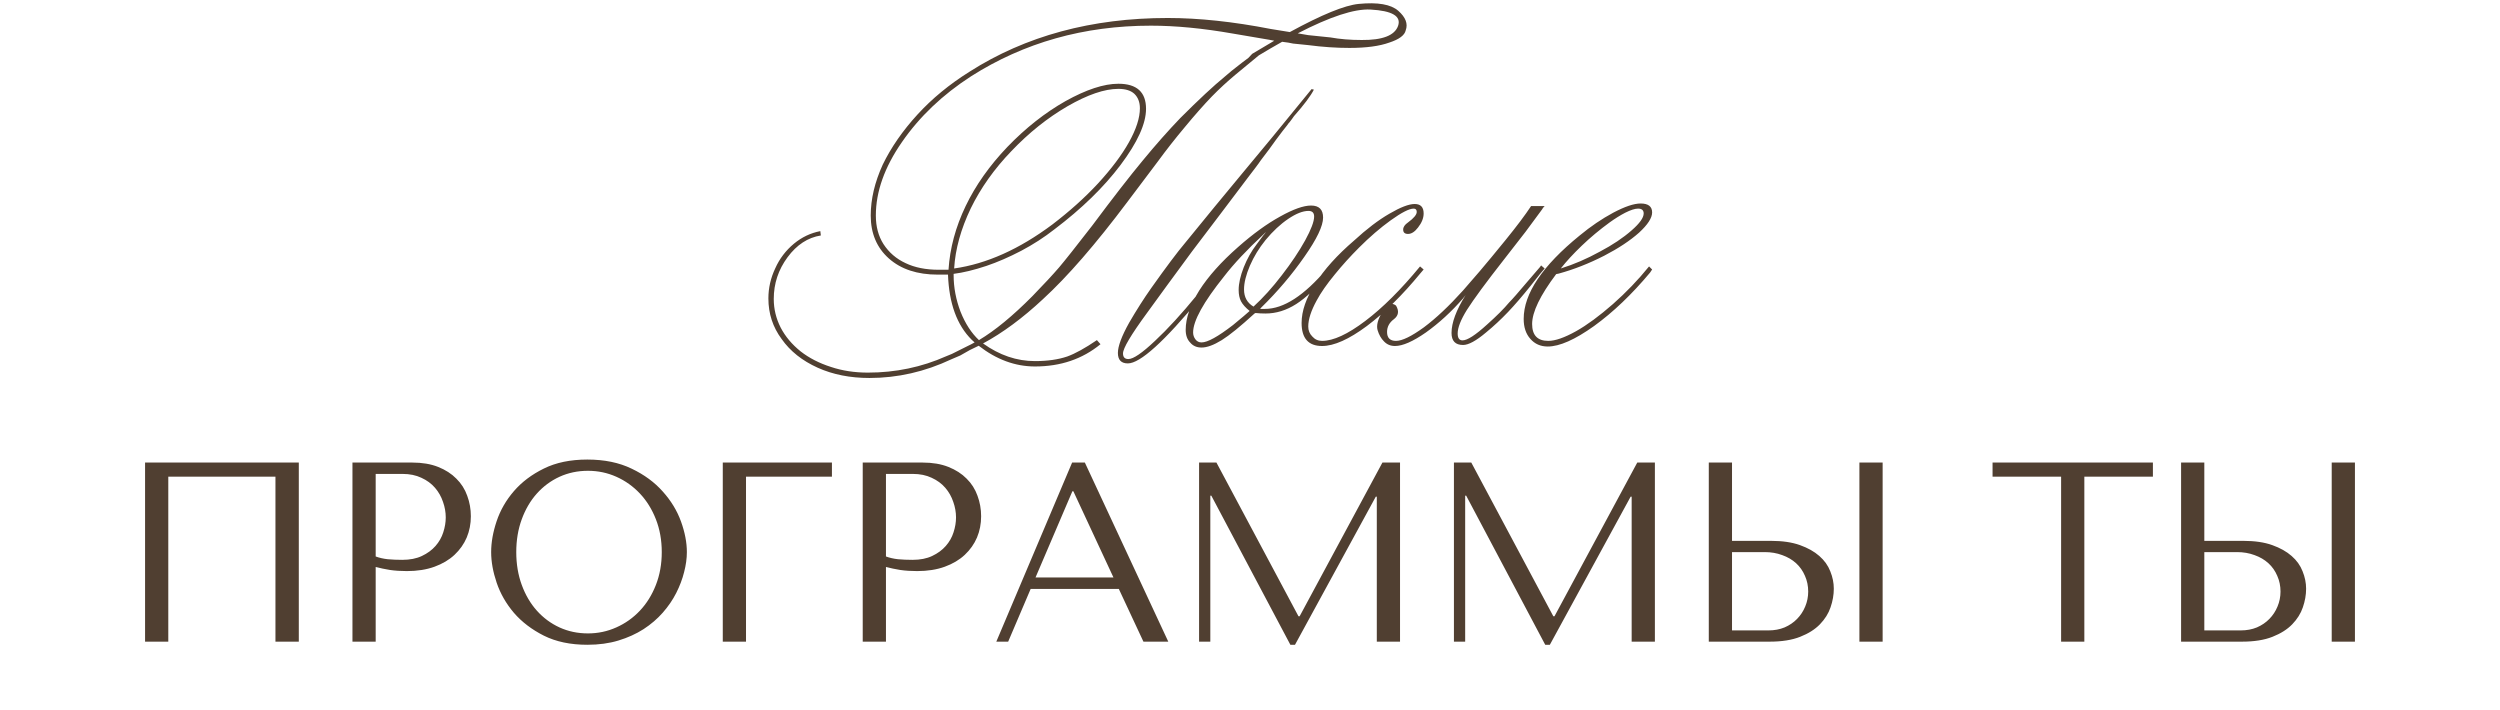
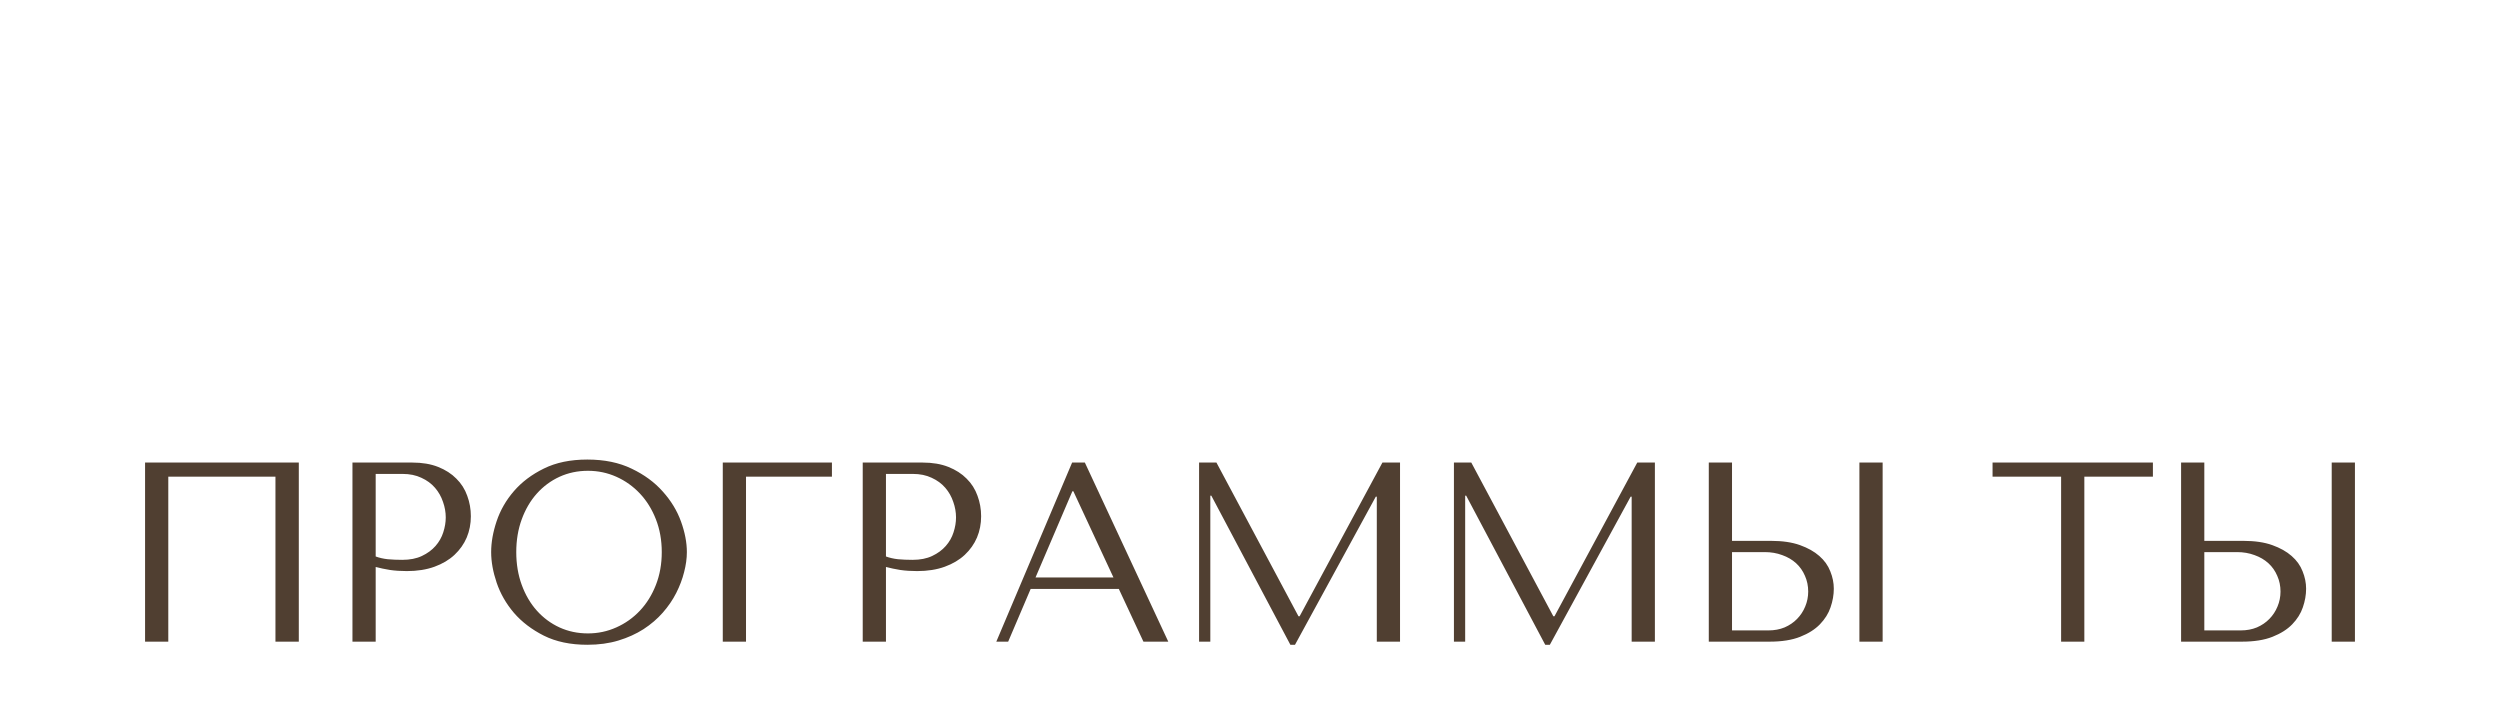
<svg xmlns="http://www.w3.org/2000/svg" width="1539" height="437" viewBox="0 0 1539 437" fill="none">
-   <path d="M836.387 2.413C848.147 1.258 856.285 2.676 860.801 6.666C865.316 10.656 866.838 14.646 865.368 18.636C864.738 21.681 861.378 24.201 855.288 26.197C849.198 28.402 841.007 29.504 830.717 29.504C822.631 29.504 814.178 28.927 805.358 27.772L796.065 26.827C794.28 26.407 792.022 26.039 789.292 25.724C784.777 28.244 779.999 31.027 774.959 34.072C770.339 37.852 765.509 41.842 760.469 46.042C755.428 50.243 750.598 54.705 745.978 59.431C740.938 64.681 735.425 70.929 729.44 78.174C723.454 85.314 717.889 92.402 712.744 99.437L694.001 124.324C674.47 150.365 657.144 170.316 642.023 184.176C629.528 195.832 617.242 204.915 605.167 211.425C615.247 218.67 625.905 222.293 637.141 222.293C644.806 222.293 651.421 221.348 656.986 219.458C661.922 217.673 668.012 214.313 675.257 209.377L677.462 211.897C666.332 221.033 652.891 225.601 637.141 225.601C624.96 225.601 613.409 221.348 602.489 212.842C600.599 213.788 598.761 214.68 596.976 215.52L591.148 218.828L585.636 221.19C569.36 228.856 552.559 232.688 535.233 232.688C523.368 232.688 512.762 230.588 503.417 226.388C493.862 222.083 486.459 216.203 481.209 208.747C475.748 201.397 473.018 193.049 473.018 183.704C473.018 177.298 474.436 171.103 477.271 165.118C479.896 159.238 483.729 154.197 488.769 149.997C493.599 146.007 499.007 143.434 504.992 142.279L505.307 144.957C497.327 146.217 490.501 150.68 484.831 158.345C479.161 166.01 476.326 174.568 476.326 184.019C476.326 190.214 477.743 196.094 480.578 201.659C483.414 207.12 487.509 212.002 492.864 216.308C498.114 220.403 504.362 223.605 511.607 225.916C518.538 228.226 526.098 229.381 534.288 229.381C551.299 229.381 567.365 226.021 582.486 219.3L585.951 217.883L595.716 213C597.081 212.37 598.499 211.635 599.969 210.795C599.444 210.27 598.866 209.745 598.236 209.22C589.101 200.189 584.218 186.801 583.588 169.056H577.288C564.687 169.056 554.659 165.748 547.204 159.133C539.749 152.517 536.021 143.697 536.021 132.671C536.021 122.591 538.489 112.143 543.424 101.327C548.569 90.722 555.709 80.431 564.845 70.456C573.77 60.691 584.428 51.923 596.819 44.152C631.365 22.101 672.055 11.076 718.887 11.076C737.998 11.076 759.156 13.334 782.362 17.849L794.018 19.739C813.653 9.028 827.777 3.253 836.387 2.413ZM770.864 33.127C775.589 30.292 780.104 27.614 784.41 25.094L783.78 24.937C782.835 24.727 781.995 24.569 781.259 24.464L759.051 20.684C740.57 17.429 723.717 15.801 708.491 15.801C667.329 15.801 630.42 26.197 597.764 46.987C580.228 58.328 566.052 71.821 555.237 87.467C544.526 102.903 539.171 117.971 539.171 132.671C539.171 139.497 540.746 145.377 543.896 150.312C547.256 155.457 551.772 159.343 557.442 161.968C563.112 164.698 569.937 166.063 577.918 166.063H583.903C584.743 152.832 588.261 139.759 594.456 126.844C600.546 114.138 609.104 102.01 620.13 90.46C631.365 78.804 643.283 69.406 655.884 62.266C668.694 55.125 679.562 51.555 688.488 51.555C699.828 51.555 705.499 56.7 705.499 66.991C705.499 76.126 700.248 87.677 689.748 101.642C679.457 115.293 665.912 128.471 649.111 141.177C642.811 146.112 635.985 150.522 628.635 154.407C621.18 158.293 614.039 161.39 607.214 163.7C599.654 166.22 592.934 167.848 587.053 168.583V169.371C587.053 176.931 588.471 184.439 591.306 191.894C594.246 199.244 598.026 205.072 602.646 209.377C612.517 203.497 623.49 194.467 635.565 182.286C642.601 175.041 648.061 169.161 651.946 164.645C655.516 160.445 662.342 151.835 672.422 138.814C685.023 121.908 695.418 108.52 703.608 98.65C711.484 89.094 719.149 80.431 726.605 72.661C737.945 61.321 747.08 52.815 754.011 47.145C757.161 44.415 759.524 42.472 761.099 41.317C762.254 40.372 763.461 39.427 764.721 38.482L768.501 35.647L770.864 33.127ZM587.368 165.275C607.319 162.44 627.48 153.41 647.851 138.184C658.561 129.994 667.907 121.593 675.887 112.983C684.183 103.953 690.535 95.5 694.946 87.624C699.461 79.539 701.718 72.556 701.718 66.676C701.718 62.896 700.563 59.903 698.253 57.698C696.048 55.703 692.793 54.705 688.488 54.705C679.982 54.705 669.534 58.276 657.144 65.416C644.858 72.556 633.36 81.744 622.65 92.98C612.044 104.005 603.697 115.766 597.606 128.261C591.516 140.967 588.103 153.305 587.368 165.275ZM807.406 54.863L808.823 55.178C806.933 58.958 802.838 64.418 796.538 71.559C796.328 71.874 795.96 72.399 795.435 73.134C795.015 73.764 794.543 74.394 794.018 75.024C793.493 75.549 792.915 76.284 792.285 77.229C790.815 79.014 788.557 81.954 785.512 86.049C783.937 88.254 782.572 90.144 781.417 91.72C780.262 93.19 778.477 95.552 776.062 98.807C775.537 99.647 774.434 101.17 772.754 103.375C771.074 105.58 769.551 107.575 768.186 109.36L751.176 131.884L733.85 154.722C729.965 160.078 724.872 167.008 718.572 175.513L705.971 192.839C696.206 206.175 691.323 214.418 691.323 217.568C691.323 219.878 692.425 221.033 694.631 221.033C697.676 221.033 703.136 217.305 711.011 209.85C718.782 202.605 727.392 193.207 736.842 181.656L738.89 183.389C716.734 210.27 701.876 223.71 694.316 223.71C690.22 223.71 688.173 221.558 688.173 217.253C688.173 213.158 690.483 206.962 695.103 198.667C699.618 190.897 704.134 183.809 708.649 177.403C717.889 164.383 724.819 155.142 729.44 149.682L747.71 127.316L765.036 106.368L783.465 84.159C789.135 77.229 797.115 67.463 807.406 54.863ZM805.358 21.629L819.061 23.047C824.836 24.096 831.242 24.622 838.277 24.622C851.088 24.727 858.543 21.839 860.643 15.959C862.743 9.973 857.073 6.613 843.632 5.878C833.762 5.353 818.851 10.236 798.9 20.526L805.358 21.629ZM769.289 191.422C766.769 189.426 764.984 187.431 763.934 185.436C762.989 183.546 762.516 181.236 762.516 178.506C762.516 174.516 763.566 169.843 765.666 164.488C767.766 159.238 770.392 154.565 773.542 150.47L777.637 144.957C778.057 144.537 778.372 144.169 778.582 143.854C778.687 143.644 778.792 143.487 778.897 143.382C779.107 143.172 779.264 142.962 779.369 142.752L778.109 144.012C767.714 153.672 759.524 162.388 753.538 170.158C740.833 186.014 734.48 197.512 734.48 204.652C734.48 206.227 734.952 207.645 735.897 208.905C736.842 210.165 738.103 210.795 739.678 210.795C743.353 210.795 749.811 207.225 759.051 200.084C761.256 198.194 763.461 196.357 765.666 194.572C767.871 192.682 769.079 191.632 769.289 191.422ZM771.652 188.744C777.532 183.389 783.36 176.931 789.135 169.371C794.91 161.915 799.688 154.775 803.468 147.95C807.143 141.229 808.981 136.347 808.981 133.301C808.981 130.991 807.826 129.836 805.516 129.836C802.05 129.836 797.903 131.464 793.073 134.719C788.242 137.974 783.57 142.332 779.054 147.792C775.064 152.727 771.862 157.978 769.446 163.543C767.031 169.213 765.824 174.096 765.824 178.191C765.824 182.916 767.766 186.434 771.652 188.744ZM772.912 192.682L772.282 192.997C763.566 200.977 756.846 206.437 752.121 209.377C747.185 212.422 743.038 213.945 739.678 213.945C736.737 213.945 734.427 212.947 732.747 210.952C730.857 209.062 729.912 206.437 729.912 203.077C729.912 195.832 732.695 187.746 738.26 178.821C743.825 170.106 751.806 161.18 762.201 152.045C771.232 144.064 779.842 137.817 788.032 133.301C796.118 128.786 802.47 126.529 807.091 126.529C812.026 126.529 814.493 128.996 814.493 133.931C814.493 139.077 810.661 147.11 802.995 158.03C795.33 169.056 786.457 179.503 776.377 189.374L775.747 190.161H778.739C790.185 190.161 802.838 181.971 816.699 165.59L817.644 164.015L820.006 165.905C819.166 167.165 818.484 167.9 817.959 168.11C810.713 176.931 804.046 183.284 797.955 187.169C791.865 191.054 785.565 192.997 779.054 192.997C776.849 192.997 774.802 192.892 772.912 192.682ZM874.189 164.015L876.394 165.905L874.504 168.11C863.373 181.656 852.348 192.524 841.427 200.714C830.402 208.905 821.214 213 813.863 213C805.463 213 801.263 208.275 801.263 198.824C801.263 191.474 804.045 183.441 809.611 174.726C815.176 165.905 823.156 157.032 833.552 148.107C841.322 140.967 848.567 135.454 855.288 131.569C862.113 127.579 867.311 125.584 870.881 125.584C874.556 125.584 876.394 127.526 876.394 131.411C876.394 134.246 875.239 137.134 872.929 140.074C870.933 142.699 868.886 144.012 866.786 144.012C864.791 144.012 863.793 143.119 863.793 141.334C863.793 139.759 864.791 138.289 866.786 136.924C870.356 134.299 872.141 132.146 872.141 130.466C872.141 129.101 871.511 128.419 870.251 128.419C867.521 128.419 862.796 130.834 856.075 135.664C849.67 140.284 843.212 145.849 836.702 152.36C831.242 157.82 826.254 163.333 821.739 168.898C816.804 174.883 813.076 180.239 810.556 184.964C807.091 191.264 805.358 196.619 805.358 201.029C805.358 203.445 806.198 205.492 807.878 207.172C809.453 208.957 811.448 209.85 813.863 209.85C820.794 209.85 829.667 205.755 840.482 197.564C851.193 189.479 862.428 178.296 874.189 164.015ZM859.383 188.114C861.378 191.474 860.958 194.257 858.123 196.462C855.288 198.562 853.87 201.187 853.87 204.337C853.87 208.012 855.708 209.85 859.383 209.85C863.163 209.85 868.886 207.067 876.551 201.502C884.007 195.937 892.039 188.376 900.65 178.821C903.275 175.881 906.688 171.943 910.888 167.008C915.088 162.073 920.391 155.667 926.796 147.792C933.621 139.392 938.872 132.409 942.547 126.844H950.895C950.055 127.684 949.53 128.366 949.32 128.891L939.082 142.752L925.851 159.763C914.826 173.833 907.213 184.176 903.012 190.792C899.232 196.882 897.342 201.712 897.342 205.282C897.342 208.117 898.34 209.535 900.335 209.535C903.275 209.535 908.315 206.28 915.456 199.769C921.336 194.519 925.851 190.004 929.001 186.224C930.996 184.229 934.776 179.924 940.342 173.308L948.06 164.33L948.69 163.385L950.895 165.275C949.95 166.22 947.062 169.791 942.232 175.986C937.087 182.391 932.466 187.746 928.371 192.052C923.961 196.672 919.446 200.872 914.826 204.652C908.735 209.797 904.01 212.37 900.65 212.37C895.925 212.37 893.562 209.902 893.562 204.967C893.562 198.667 896.45 190.897 902.225 181.656L900.65 183.704C893.51 191.894 885.897 198.877 877.811 204.652C869.831 210.217 863.478 213 858.753 213C856.023 213 853.765 212.055 851.98 210.165C850.195 208.38 848.883 206.07 848.043 203.235C847.202 200.294 848.2 196.514 851.035 191.894C853.87 187.169 856.653 185.909 859.383 188.114ZM960.818 165.275C968.903 162.755 976.936 159.29 984.916 154.88C992.687 150.785 999.197 146.427 1004.45 141.807C1009.38 137.502 1011.85 134.036 1011.85 131.411C1011.85 129.416 1010.69 128.419 1008.38 128.419C1006.49 128.419 1003.87 129.259 1000.51 130.939C997.464 132.514 994.262 134.509 990.901 136.924C984.706 141.439 978.983 146.217 973.733 151.257C968.483 156.297 964.178 160.97 960.818 165.275ZM1015.16 164.015L1017.05 165.905L1015.79 167.795C1004.55 181.236 993.054 192.209 981.293 200.714C969.533 209.115 960.03 213.315 952.785 213.315C948.375 213.315 944.804 211.74 942.074 208.59C939.344 205.545 937.979 201.449 937.979 196.304C937.979 180.764 949.477 163.648 972.473 144.957C979.193 139.392 986.071 134.719 993.107 130.939C1000.25 127.159 1005.86 125.269 1009.96 125.269C1014.68 125.269 1017.05 127.106 1017.05 130.781C1017.05 134.141 1014.37 138.289 1009.01 143.224C1003.45 148.16 996.309 152.885 987.594 157.4C978.143 162.23 968.798 165.905 959.558 168.425L957.982 168.741C948.112 181.866 943.177 192.104 943.177 199.454C943.177 206.385 946.484 209.85 953.1 209.85C957.405 209.85 963.128 207.855 970.268 203.865C976.988 200.084 984.549 194.519 992.949 187.169C1001.03 180.029 1008.44 172.311 1015.16 164.015Z" fill="#503F31" />
  <path d="M89.302 395V284.748H183.946V395H169.568V293.436H103.602V395H89.302ZM216.972 395V284.748H253.799C259.899 284.748 265.204 285.645 269.714 287.439C274.225 289.233 277.967 291.642 280.939 294.666C283.963 297.639 286.193 301.15 287.628 305.2C289.115 309.198 289.858 313.4 289.858 317.809C289.858 322.473 289.012 326.83 287.321 330.879C285.629 334.877 283.118 338.439 279.786 341.566C276.506 344.641 272.405 347.076 267.485 348.87C262.564 350.664 256.9 351.561 250.493 351.561C246.7 351.561 243.215 351.33 240.037 350.869C236.91 350.356 233.989 349.741 231.272 349.023V395H216.972ZM231.272 342.565C233.476 343.385 235.937 343.949 238.653 344.257C241.421 344.513 244.419 344.641 247.649 344.641C252.364 344.641 256.388 343.847 259.719 342.258C263.102 340.669 265.896 338.618 268.1 336.107C270.304 333.595 271.893 330.802 272.867 327.727C273.892 324.6 274.404 321.525 274.404 318.5C274.404 315.323 273.84 312.145 272.713 308.967C271.636 305.738 269.996 302.842 267.792 300.279C265.588 297.716 262.795 295.666 259.412 294.128C256.08 292.539 252.21 291.745 247.802 291.745H231.272V342.565ZM302.356 339.874C302.356 333.877 303.484 327.522 305.739 320.807C307.994 314.092 311.531 307.942 316.349 302.355C321.218 296.717 327.369 292.078 334.801 288.439C342.233 284.748 351.152 282.903 361.557 282.903C372.064 282.903 381.162 284.774 388.851 288.516C396.59 292.206 402.972 296.896 407.995 302.585C413.069 308.224 416.811 314.374 419.22 321.038C421.629 327.701 422.833 333.98 422.833 339.874C422.833 343.77 422.269 347.87 421.142 352.176C420.065 356.481 418.451 360.761 416.298 365.015C414.145 369.27 411.378 373.319 407.995 377.163C404.663 380.956 400.716 384.339 396.155 387.312C391.593 390.233 386.442 392.565 380.701 394.308C374.96 396.051 368.579 396.922 361.557 396.922C351.203 396.922 342.285 395.051 334.801 391.31C327.369 387.568 321.218 382.878 316.349 377.24C311.531 371.55 307.994 365.374 305.739 358.711C303.484 352.047 302.356 345.769 302.356 339.874ZM317.81 339.874C317.81 347.204 318.937 353.944 321.193 360.095C323.448 366.245 326.549 371.525 330.496 375.933C334.442 380.341 339.081 383.775 344.412 386.235C349.794 388.696 355.637 389.926 361.941 389.926C368.092 389.926 373.909 388.696 379.394 386.235C384.93 383.775 389.773 380.341 393.925 375.933C398.077 371.525 401.357 366.245 403.766 360.095C406.175 353.944 407.38 347.204 407.38 339.874C407.38 332.545 406.175 325.804 403.766 319.654C401.357 313.503 398.077 308.224 393.925 303.816C389.773 299.408 384.955 295.973 379.471 293.513C373.986 291.053 368.143 289.823 361.941 289.823C355.637 289.823 349.794 291.053 344.412 293.513C339.081 295.973 334.442 299.408 330.496 303.816C326.549 308.224 323.448 313.503 321.193 319.654C318.937 325.804 317.81 332.545 317.81 339.874ZM444.942 395V284.748H512.139V293.436H459.242V395H444.942ZM531.095 395V284.748H567.923C574.022 284.748 579.327 285.645 583.837 287.439C588.348 289.233 592.09 291.642 595.063 294.666C598.087 297.639 600.316 301.15 601.751 305.2C603.238 309.198 603.981 313.4 603.981 317.809C603.981 322.473 603.135 326.83 601.444 330.879C599.752 334.877 597.241 338.439 593.909 341.566C590.629 344.641 586.528 347.076 581.608 348.87C576.687 350.664 571.023 351.561 564.616 351.561C560.824 351.561 557.338 351.33 554.16 350.869C551.034 350.356 548.112 349.741 545.396 349.023V395H531.095ZM545.396 342.565C547.6 343.385 550.06 343.949 552.776 344.257C555.544 344.513 558.543 344.641 561.772 344.641C566.487 344.641 570.511 343.847 573.843 342.258C577.225 340.669 580.019 338.618 582.223 336.107C584.427 333.595 586.016 330.802 586.99 327.727C588.015 324.6 588.527 321.525 588.527 318.5C588.527 315.323 587.964 312.145 586.836 308.967C585.76 305.738 584.119 302.842 581.915 300.279C579.711 297.716 576.918 295.666 573.535 294.128C570.203 292.539 566.334 291.745 561.926 291.745H545.396V342.565ZM613.327 395L659.996 284.748H667.838L719.196 395H703.896L688.75 362.555H634.47L620.631 395H613.327ZM637.469 355.482H685.444L660.765 302.432H660.149L637.469 355.482ZM738.153 395V284.748H748.84L799.352 379.393H800.044L851.018 284.748H861.859V395H847.559V305.738H846.944L797.2 396.922H794.355L745.687 305.123H745.072V395H738.153ZM895.039 395V284.748H905.726L956.239 379.393H956.931L1007.9 284.748H1018.75V395H1004.45V305.738H1003.83L954.086 396.922H951.241L902.574 305.123H901.959V395H895.039ZM1051.93 395V284.748H1066.23V332.955H1090.29C1097.26 332.955 1103.18 333.826 1108.05 335.569C1112.92 337.311 1116.89 339.541 1119.97 342.258C1123.09 344.974 1125.35 348.126 1126.73 351.714C1128.17 355.251 1128.89 358.813 1128.89 362.401C1128.89 366.194 1128.22 370.013 1126.89 373.857C1125.61 377.65 1123.43 381.135 1120.35 384.313C1117.33 387.44 1113.28 390.003 1108.2 392.002C1103.18 394.001 1096.9 395 1089.37 395H1051.93ZM1066.23 388.08H1088.6C1092.29 388.08 1095.62 387.465 1098.59 386.235C1101.57 384.954 1104.13 383.211 1106.28 381.007C1108.44 378.803 1110.1 376.266 1111.28 373.396C1112.51 370.474 1113.13 367.399 1113.13 364.17C1113.13 360.684 1112.46 357.455 1111.13 354.482C1109.84 351.458 1108.03 348.87 1105.67 346.717C1103.31 344.564 1100.46 342.898 1097.13 341.719C1093.85 340.489 1090.27 339.874 1086.37 339.874H1066.23V388.08ZM1144.65 395V284.748H1158.95V395H1144.65ZM1226.62 293.436V284.748H1325.33V293.436H1283.12V395H1268.82V293.436H1226.62ZM1342.68 395V284.748H1356.98V332.955H1381.04C1388.01 332.955 1393.93 333.826 1398.8 335.569C1403.67 337.311 1407.64 339.541 1410.72 342.258C1413.85 344.974 1416.1 348.126 1417.48 351.714C1418.92 355.251 1419.64 358.813 1419.64 362.401C1419.64 366.194 1418.97 370.013 1417.64 373.857C1416.36 377.65 1414.18 381.135 1411.1 384.313C1408.08 387.44 1404.03 390.003 1398.96 392.002C1393.93 394.001 1387.65 395 1380.12 395H1342.68ZM1356.98 388.08H1379.35C1383.04 388.08 1386.37 387.465 1389.34 386.235C1392.32 384.954 1394.88 383.211 1397.03 381.007C1399.19 378.803 1400.85 376.266 1402.03 373.396C1403.26 370.474 1403.88 367.399 1403.88 364.17C1403.88 360.684 1403.21 357.455 1401.88 354.482C1400.6 351.458 1398.78 348.87 1396.42 346.717C1394.06 344.564 1391.22 342.898 1387.88 341.719C1384.6 340.489 1381.02 339.874 1377.12 339.874H1356.98V388.08ZM1435.4 395V284.748H1449.7V395H1435.4Z" fill="#503F31" />
</svg>